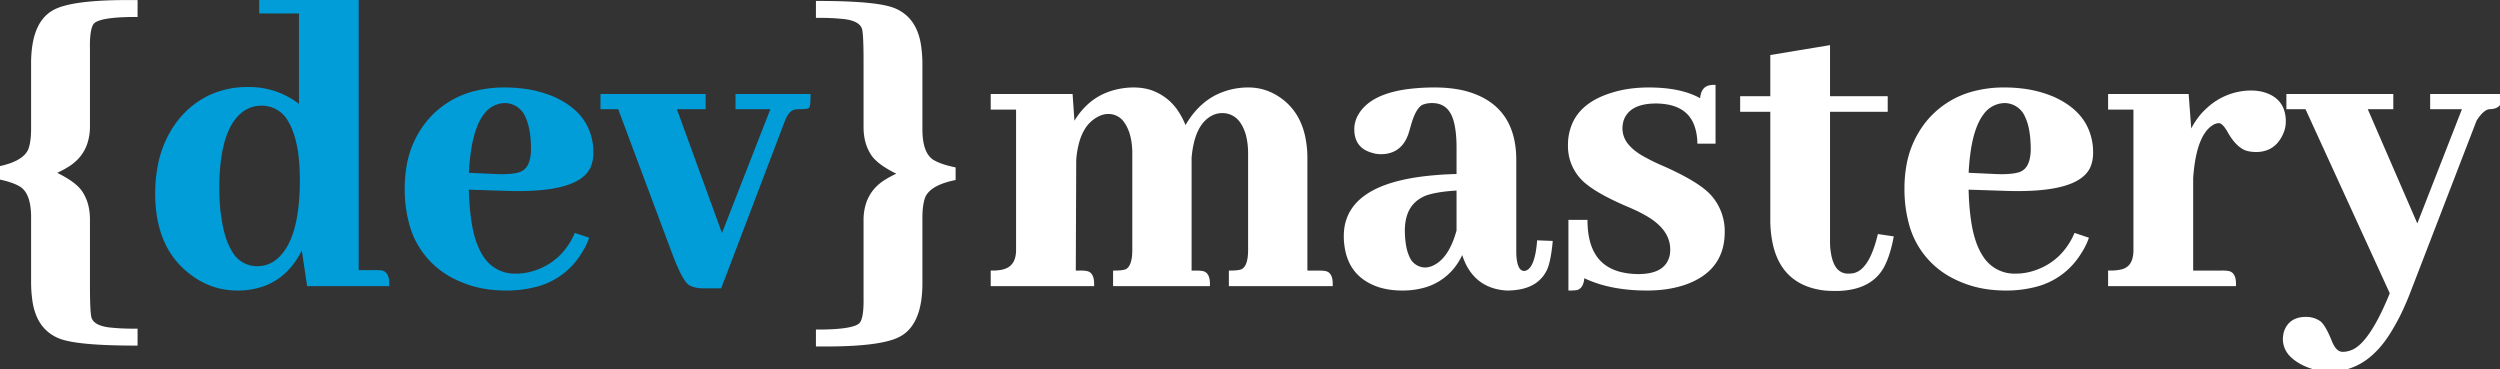
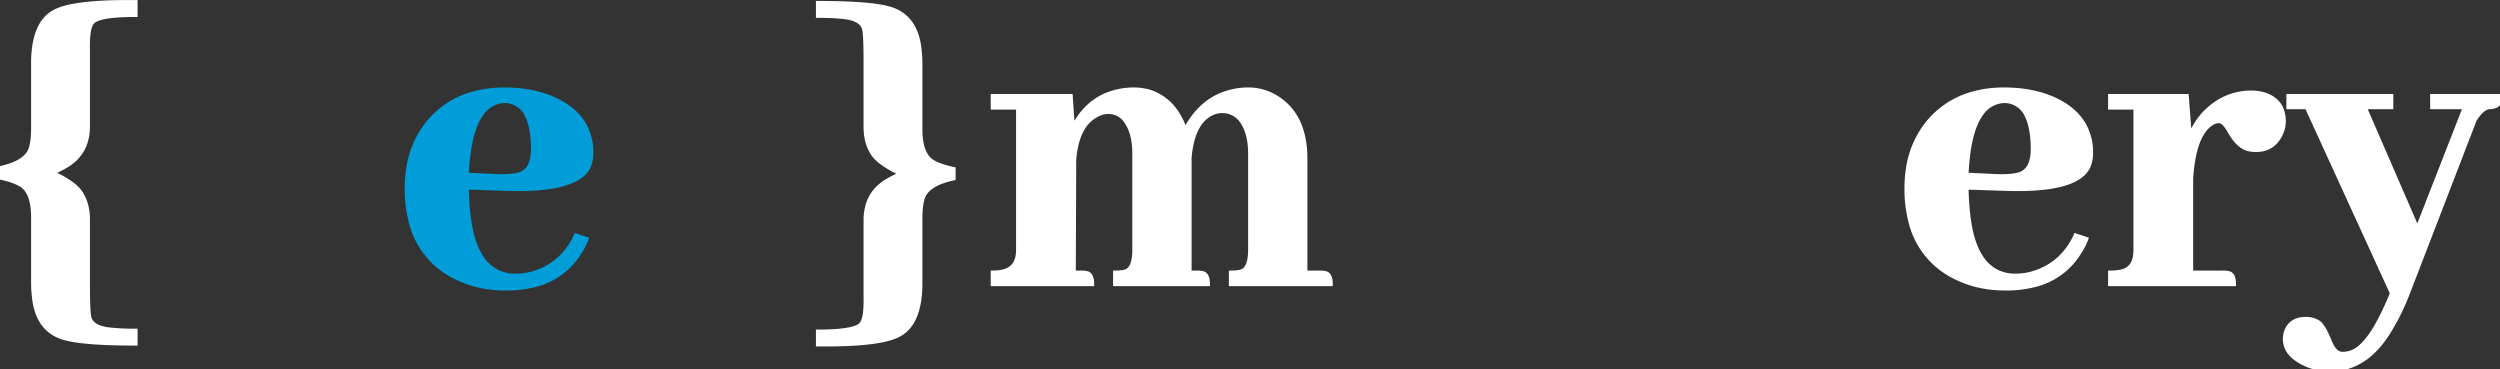
<svg xmlns="http://www.w3.org/2000/svg" width="558.691" height="82.52" viewBox="0 0 558.691 82.52">
  <rect x="0" y="0" width="558.691" height="82.52" fill="#333333" stroke="none" />
  <g id="svgGroup" stroke-linecap="round" fill-rule="evenodd" font-size="9pt" stroke="#000" stroke-width="0.25mm" fill="#000" style="stroke:#000;stroke-width:0.25mm;fill:#000">
    <path stroke="white" fill="white" d="M 19.629 49.023 L 19.629 63.77 A 161.478 161.478 0 0 0 19.643 65.965 Q 19.699 70.077 19.985 71.084 A 1.583 1.583 0 0 0 20.02 71.191 Q 20.718 73.2 24.386 73.647 A 16.284 16.284 0 0 0 25.293 73.73 Q 27.246 73.926 30.273 73.926 L 30.273 76.758 Q 18.995 76.758 14.564 75.58 A 10.435 10.435 0 0 1 13.379 75.195 Q 8.301 73.145 7.617 66.406 A 25.449 25.449 0 0 1 7.441 64.165 A 30.035 30.035 0 0 1 7.422 63.086 L 7.422 48.535 Q 7.422 43.164 4.883 41.406 Q 3.293 40.378 0.271 39.707 A 29.876 29.876 0 0 0 0 39.648 L 0 37.598 A 19.461 19.461 0 0 0 2.403 36.933 Q 4.978 36.022 6.148 34.555 A 4.473 4.473 0 0 0 6.738 33.594 A 8.308 8.308 0 0 0 7.126 32.232 Q 7.403 30.862 7.421 28.974 A 27.781 27.781 0 0 0 7.422 28.711 L 7.422 14.16 A 25.978 25.978 0 0 1 7.691 10.264 Q 8.414 5.517 11.078 3.372 A 7.227 7.227 0 0 1 12.012 2.734 A 10.519 10.519 0 0 1 14.368 1.788 Q 18.652 0.562 27.441 0.488 L 30.273 0.488 L 30.273 3.32 A 64.805 64.805 0 0 0 27.497 3.375 Q 21.973 3.613 20.703 4.883 A 2.426 2.426 0 0 0 20.205 5.681 Q 19.572 7.212 19.626 10.751 A 39.033 39.033 0 0 0 19.629 10.938 L 19.629 13.477 L 19.629 28.223 A 11.507 11.507 0 0 1 19.04 32.004 Q 17.961 35.124 14.901 36.962 A 12.247 12.247 0 0 1 14.648 37.109 A 11.466 11.466 0 0 1 14.139 37.407 Q 13.4 37.817 12.207 38.379 L 12.207 38.867 A 29.124 29.124 0 0 1 14.373 40.009 Q 16.43 41.215 17.501 42.422 A 5.874 5.874 0 0 1 18.066 43.164 A 9.753 9.753 0 0 1 19.444 46.789 A 13.007 13.007 0 0 1 19.629 49.023 Z" id="0" vector-effect="non-scaling-stroke" />
-     <path stroke="#009dd8" fill="#009dd8" d="M 67.676 54.297 L 69.043 63.477 L 86.523 63.477 A 6.55 6.55 0 0 0 86.475 62.645 Q 86.285 61.171 85.352 60.938 Q 84.863 60.84 84.18 60.84 L 79.688 60.84 L 79.688 0 L 58.398 0 L 58.398 2.539 L 67.285 2.539 L 67.285 24.219 A 17.592 17.592 0 0 0 55.587 19.923 A 22.227 22.227 0 0 0 55.371 19.922 A 19.565 19.565 0 0 0 47.067 21.649 A 19.309 19.309 0 0 0 40.234 27.051 A 23.251 23.251 0 0 0 35.677 37.346 A 32.172 32.172 0 0 0 35.156 43.262 Q 35.156 55.371 43.066 61.133 Q 47.559 64.453 53.027 64.453 A 16.765 16.765 0 0 0 58.95 63.457 Q 63.207 61.861 65.912 57.71 A 19.059 19.059 0 0 0 66.504 56.738 Q 67.188 55.566 67.676 54.297 Z M 48.851 36.171 A 50.985 50.985 0 0 0 48.535 42.09 A 49.478 49.478 0 0 0 48.642 45.419 A 37.152 37.152 0 0 0 49.023 48.828 A 37.29 37.29 0 0 0 49.034 48.9 Q 49.749 53.632 51.406 56.34 A 6.846 6.846 0 0 0 57.52 59.961 A 7.171 7.171 0 0 0 61.328 58.887 Q 66.087 55.79 67.165 46.326 A 54.066 54.066 0 0 0 67.48 40.234 A 52.833 52.833 0 0 0 67.426 37.799 A 44.343 44.343 0 0 0 67.09 33.984 A 27.126 27.126 0 0 0 66.339 30.504 Q 65.749 28.483 64.884 27.016 A 7.158 7.158 0 0 0 58.398 23.145 Q 56.445 23.145 54.688 24.121 Q 49.929 26.991 48.851 36.171 Z" id="1" vector-effect="non-scaling-stroke" />
    <path stroke="#009dd8" fill="#009dd8" d="M 131.055 53.418 L 128.711 52.637 A 15.936 15.936 0 0 1 125.262 57.578 A 14.647 14.647 0 0 1 120.117 60.742 Q 117.773 61.621 115.332 61.621 A 8.743 8.743 0 0 1 107.607 57.533 Q 106.081 55.24 105.273 51.66 Q 104.536 48.216 104.348 43.671 A 74.325 74.325 0 0 1 104.297 41.895 L 113.281 42.188 Q 128.812 42.67 131.479 37.34 A 5.03 5.03 0 0 0 131.543 37.207 A 7.288 7.288 0 0 0 132.092 34.991 A 8.829 8.829 0 0 0 132.129 34.18 A 12.489 12.489 0 0 0 130.617 27.975 Q 128.545 24.272 123.633 22.07 A 25.17 25.17 0 0 0 116.893 20.273 A 32.149 32.149 0 0 0 112.793 20.02 A 25.928 25.928 0 0 0 105.347 21.033 A 19.561 19.561 0 0 0 95.605 27.539 A 21.151 21.151 0 0 0 91.249 37.672 A 28.494 28.494 0 0 0 90.918 42.09 A 29.149 29.149 0 0 0 91.844 49.695 A 18.597 18.597 0 0 0 101.562 61.816 A 23.501 23.501 0 0 0 109.949 64.288 A 29.207 29.207 0 0 0 113.086 64.453 A 25.474 25.474 0 0 0 119.45 63.71 A 16.094 16.094 0 0 0 129.492 56.445 A 14.871 14.871 0 0 0 131.036 53.467 A 13.946 13.946 0 0 0 131.055 53.418 Z M 110.547 39.355 L 104.297 39.063 A 50.992 50.992 0 0 1 104.804 33.543 Q 105.648 28.014 107.739 25.266 A 6.409 6.409 0 0 1 112.793 22.559 A 5.462 5.462 0 0 1 117.834 25.93 Q 118.971 28.289 119.12 32.296 A 32.74 32.74 0 0 1 119.141 33.203 A 11.746 11.746 0 0 1 118.993 35.147 Q 118.826 36.139 118.469 36.889 A 3.763 3.763 0 0 1 116.406 38.867 A 7.817 7.817 0 0 1 115.222 39.17 Q 113.684 39.449 111.391 39.388 A 35.97 35.97 0 0 1 110.547 39.355 Z" id="2" vector-effect="non-scaling-stroke" />
-     <path stroke="#009dd8" fill="#009dd8" d="M 150.586 23.926 L 157.227 23.926 L 157.227 21.484 L 134.668 21.484 L 134.668 23.926 L 138.477 23.926 L 150.781 56.836 Q 152.518 61.335 153.68 62.772 A 2.622 2.622 0 0 0 154.199 63.281 A 3.714 3.714 0 0 0 155.139 63.697 Q 156.04 63.965 157.324 63.965 L 160.84 63.965 L 175 26.758 A 7.978 7.978 0 0 1 175.521 25.679 Q 176.261 24.42 177.256 24.096 A 2.258 2.258 0 0 1 177.539 24.023 A 7.117 7.117 0 0 1 178.711 23.926 A 19.333 19.333 0 0 0 179.246 23.919 Q 180.214 23.892 180.433 23.758 A 0.194 0.194 0 0 0 180.469 23.73 A 2.449 2.449 0 0 0 180.552 23.384 Q 180.653 22.804 180.663 21.722 A 26.26 26.26 0 0 0 180.664 21.484 L 164.844 21.484 L 164.844 23.926 L 172.852 23.926 L 161.328 53.418 L 150.586 23.926 Z" id="3" vector-effect="non-scaling-stroke" />
    <path stroke="white" fill="white" d="M 193.457 28.418 L 193.457 13.672 A 161.478 161.478 0 0 0 193.443 11.477 Q 193.387 7.365 193.101 6.358 A 1.583 1.583 0 0 0 193.066 6.25 Q 192.368 4.241 188.7 3.795 A 16.284 16.284 0 0 0 187.793 3.711 Q 185.84 3.516 182.813 3.516 L 182.813 0.684 Q 194.091 0.684 198.522 1.862 A 10.435 10.435 0 0 1 199.707 2.246 Q 204.785 4.297 205.469 11.035 A 25.449 25.449 0 0 1 205.645 13.276 A 30.035 30.035 0 0 1 205.664 14.355 L 205.664 28.906 Q 205.664 34.277 208.203 36.035 Q 209.793 37.064 212.815 37.734 A 29.876 29.876 0 0 0 213.086 37.793 L 213.086 39.844 A 19.461 19.461 0 0 0 210.683 40.509 Q 208.108 41.419 206.938 42.886 A 4.473 4.473 0 0 0 206.348 43.848 A 8.308 8.308 0 0 0 205.96 45.209 Q 205.683 46.579 205.665 48.468 A 27.781 27.781 0 0 0 205.664 48.73 L 205.664 63.281 A 25.978 25.978 0 0 1 205.395 67.178 Q 204.672 71.924 202.008 74.069 A 7.227 7.227 0 0 1 201.074 74.707 A 10.519 10.519 0 0 1 198.718 75.653 Q 194.434 76.88 185.645 76.953 L 182.813 76.953 L 182.813 74.121 A 64.805 64.805 0 0 0 185.589 74.066 Q 191.113 73.828 192.383 72.559 A 2.426 2.426 0 0 0 192.881 71.761 Q 193.514 70.23 193.46 66.69 A 39.033 39.033 0 0 0 193.457 66.504 L 193.457 63.965 L 193.457 49.219 A 11.507 11.507 0 0 1 194.046 45.437 Q 195.125 42.317 198.185 40.479 A 12.247 12.247 0 0 1 198.438 40.332 A 11.466 11.466 0 0 1 198.946 40.034 Q 199.686 39.624 200.879 39.063 L 200.879 38.574 A 29.124 29.124 0 0 1 198.713 37.433 Q 196.656 36.226 195.585 35.019 A 5.874 5.874 0 0 1 195.02 34.277 A 9.753 9.753 0 0 1 193.642 30.652 A 13.007 13.007 0 0 1 193.457 28.418 Z" id="4" vector-effect="non-scaling-stroke" />
    <path stroke="white" fill="white" d="M 241.699 60.938 L 239.941 60.938 L 240.039 35.742 A 21.566 21.566 0 0 1 240.601 32.121 Q 241.072 30.249 241.885 28.847 A 7.97 7.97 0 0 1 245.117 25.684 A 5.883 5.883 0 0 1 246.465 25.151 A 4.847 4.847 0 0 1 247.656 25 A 4.688 4.688 0 0 1 251.651 27.117 Q 252.213 27.903 252.641 28.98 A 12.408 12.408 0 0 1 252.832 29.492 A 14.353 14.353 0 0 1 253.411 32.292 A 18.296 18.296 0 0 1 253.516 34.277 L 253.516 55.859 A 13.217 13.217 0 0 1 253.43 57.431 Q 253.235 59.049 252.597 59.898 A 2.26 2.26 0 0 1 251.66 60.645 A 4.644 4.644 0 0 1 251.01 60.805 Q 250.269 60.938 249.219 60.938 L 249.219 63.477 L 269.922 63.477 A 5.981 5.981 0 0 0 269.87 62.656 Q 269.746 61.763 269.321 61.357 A 1.208 1.208 0 0 0 268.652 61.035 A 7.117 7.117 0 0 0 267.48 60.938 L 265.82 60.938 L 265.82 35.938 L 265.82 35.254 A 23.253 23.253 0 0 1 266.355 31.792 Q 267.58 26.691 271.094 25.195 A 5.373 5.373 0 0 1 272.559 24.829 A 4.904 4.904 0 0 1 273.047 24.805 A 5.213 5.213 0 0 1 277.528 27.092 Q 278.305 28.18 278.809 29.785 A 15.206 15.206 0 0 1 279.325 32.645 A 18.768 18.768 0 0 1 279.395 34.277 L 279.395 55.859 A 13.217 13.217 0 0 1 279.309 57.431 Q 279.114 59.049 278.476 59.898 A 2.26 2.26 0 0 1 277.539 60.645 A 4.644 4.644 0 0 1 276.889 60.805 Q 276.147 60.938 275.098 60.938 L 275.098 63.477 L 297.363 63.477 A 5.981 5.981 0 0 0 297.312 62.656 Q 297.188 61.763 296.762 61.357 A 1.208 1.208 0 0 0 296.094 61.035 A 7.117 7.117 0 0 0 294.922 60.938 L 291.699 60.938 L 291.699 35.449 A 22.505 22.505 0 0 0 291.154 30.319 Q 289.84 24.706 285.352 21.875 Q 282.422 20.02 279.004 20.02 A 15.706 15.706 0 0 0 271.863 21.684 Q 268.572 23.382 266.214 26.812 A 22.002 22.002 0 0 0 264.844 29.102 A 16.637 16.637 0 0 0 262.917 25.109 A 11.362 11.362 0 0 0 256.543 20.41 Q 254.98 20.02 253.418 20.02 A 16.195 16.195 0 0 0 247.222 21.222 Q 242.466 23.235 239.746 28.613 L 239.258 21.484 L 221.875 21.484 L 221.875 24.023 L 227.539 24.023 L 227.539 55.859 A 7.073 7.073 0 0 1 227.308 57.745 Q 226.708 59.913 224.544 60.591 A 6.564 6.564 0 0 1 223.34 60.84 A 9.675 9.675 0 0 1 222.447 60.924 A 11.652 11.652 0 0 1 221.875 60.937 L 221.875 63.477 L 244.043 63.477 A 5.981 5.981 0 0 0 243.992 62.656 Q 243.867 61.763 243.442 61.357 A 1.208 1.208 0 0 0 242.773 61.035 A 4.931 4.931 0 0 0 242.193 60.956 A 6.304 6.304 0 0 0 241.699 60.937 Z" id="5" vector-effect="non-scaling-stroke" />
-     <path stroke="white" fill="white" d="M 346.484 54.297 L 343.945 54.199 A 24.635 24.635 0 0 1 343.648 56.487 Q 342.83 60.956 340.527 61.035 A 1.824 1.824 0 0 1 339.063 60.013 Q 338.573 59.142 338.434 57.536 A 16.124 16.124 0 0 1 338.379 56.152 L 338.379 35.742 Q 338.379 23.535 327.051 20.703 Q 324.121 20.02 320.703 20.02 A 47.19 47.19 0 0 0 315.191 20.315 Q 306.647 21.325 304.004 25.781 Q 303.125 27.246 303.125 28.906 A 6.029 6.029 0 0 0 303.395 30.777 Q 304.113 32.982 306.738 33.691 A 5.827 5.827 0 0 0 308.586 33.984 A 6.611 6.611 0 0 0 308.594 33.984 Q 312.12 33.984 313.718 31.092 A 8.198 8.198 0 0 0 314.258 29.883 A 19.316 19.316 0 0 0 314.368 29.541 Q 314.551 28.955 314.844 27.93 Q 315.635 25.051 316.745 23.764 A 3.367 3.367 0 0 1 317.578 23.047 A 5.407 5.407 0 0 1 319.114 22.616 A 6.888 6.888 0 0 1 320.02 22.559 Q 324.609 22.559 325.586 28.125 Q 325.977 30.176 325.977 33.008 L 325.977 39.355 A 73.907 73.907 0 0 0 317.464 39.968 Q 300.861 42.236 300.781 52.637 A 14.976 14.976 0 0 0 301.351 56.923 Q 302.769 61.679 307.722 63.535 A 14.782 14.782 0 0 0 308.398 63.77 A 15.642 15.642 0 0 0 311.377 64.355 A 19.808 19.808 0 0 0 313.379 64.453 A 17.318 17.318 0 0 0 318.353 63.78 A 12.535 12.535 0 0 0 325.586 58.203 A 14.016 14.016 0 0 0 326.855 55.566 Q 328.806 63.555 335.97 64.387 A 14.145 14.145 0 0 0 336.719 64.453 A 14.893 14.893 0 0 0 339.902 64.14 Q 341.745 63.735 343.047 62.81 A 6.93 6.93 0 0 0 345.605 59.277 Q 346.191 57.324 346.484 54.297 Z M 325.977 42.09 L 325.977 51.563 Q 324.151 58.289 320.15 59.91 A 6.719 6.719 0 0 1 320.02 59.961 Q 319.141 60.254 318.457 60.254 A 4.321 4.321 0 0 1 314.512 57.483 Q 313.619 55.559 313.495 52.3 A 27.721 27.721 0 0 1 313.477 51.563 Q 313.477 45.264 318.513 43.255 A 10.254 10.254 0 0 1 318.75 43.164 A 20.05 20.05 0 0 1 321.094 42.601 Q 322.295 42.382 323.69 42.248 A 44.465 44.465 0 0 1 325.977 42.09 Z" id="6" vector-effect="non-scaling-stroke" />
-     <path stroke="white" fill="white" d="M 382.91 19.434 L 382.91 31.641 L 379.785 31.641 A 12.338 12.338 0 0 0 379.094 27.905 Q 377.184 22.731 370.117 22.656 Q 366.933 22.656 364.99 23.721 A 5.44 5.44 0 0 0 362.402 26.758 Q 362.109 27.734 362.109 28.711 A 6.028 6.028 0 0 0 363.667 32.704 Q 365.131 34.421 367.969 35.84 A 15.157 15.157 0 0 0 368.652 36.212 Q 369.44 36.618 370.624 37.148 A 86.033 86.033 0 0 0 371.875 37.695 A 71.889 71.889 0 0 1 375.366 39.368 Q 380.127 41.821 382.031 43.945 A 11.556 11.556 0 0 1 384.961 51.855 Q 384.961 60.352 376.172 63.281 A 23.654 23.654 0 0 1 371.571 64.26 A 30.648 30.648 0 0 1 368.066 64.453 Q 360.644 64.453 355.261 62.195 A 22.836 22.836 0 0 1 353.613 61.426 A 7.784 7.784 0 0 1 353.561 62.369 Q 353.355 64.044 352.344 64.355 Q 351.758 64.453 350.977 64.453 L 350.977 49.609 L 354.297 49.609 Q 354.453 59.214 361.914 61.201 A 16.882 16.882 0 0 0 366.113 61.719 Q 372.656 61.719 373.633 57.031 A 10.042 10.042 0 0 0 373.712 56.293 A 7.843 7.843 0 0 0 373.73 55.762 Q 373.73 51.436 369.015 48.362 A 19.954 19.954 0 0 0 367.48 47.461 A 18.036 18.036 0 0 0 366.693 47.04 Q 365.785 46.579 364.445 45.992 A 92.402 92.402 0 0 0 363.086 45.41 Q 357.452 42.931 354.765 40.741 A 10.543 10.543 0 0 1 353.418 39.453 A 10.243 10.243 0 0 1 350.879 32.52 A 11.43 11.43 0 0 1 352.026 27.297 Q 354.107 23.177 359.961 21.289 A 24.503 24.503 0 0 1 365.031 20.202 A 31.203 31.203 0 0 1 368.457 20.02 Q 373.456 20.02 377.025 21.197 A 14.901 14.901 0 0 1 380.371 22.754 Q 380.371 20.575 381.344 19.854 A 1.793 1.793 0 0 1 382.129 19.531 Q 382.52 19.434 382.91 19.434 Z" id="7" vector-effect="non-scaling-stroke" />
-     <path stroke="white" fill="white" d="M 389.355 21.973 L 389.355 24.512 L 396.094 24.512 L 396.094 48.926 A 25.309 25.309 0 0 0 396.675 54.597 Q 398.485 62.446 405.937 64.136 A 17.814 17.814 0 0 0 407.813 64.453 Q 408.984 64.551 410.156 64.551 A 17.999 17.999 0 0 0 413.918 64.186 Q 418.45 63.216 420.508 59.668 A 15.426 15.426 0 0 0 421.487 57.522 Q 422.18 55.663 422.656 53.223 L 420.02 52.832 Q 418.673 58.284 416.446 60.349 A 4.541 4.541 0 0 1 414.258 61.523 A 7.117 7.117 0 0 1 413.086 61.621 A 3.694 3.694 0 0 1 409.738 59.741 Q 408.997 58.532 408.691 56.543 A 14.647 14.647 0 0 1 408.499 54.417 A 16.27 16.27 0 0 1 408.496 54.102 L 408.496 24.512 L 421.387 24.512 L 421.387 21.973 L 408.496 21.973 L 408.496 10.645 L 396.094 12.695 L 396.094 21.973 L 389.355 21.973 Z" id="8" vector-effect="non-scaling-stroke" />
    <path stroke="white" fill="white" d="M 466.211 53.418 L 463.867 52.637 A 15.936 15.936 0 0 1 460.419 57.578 A 14.647 14.647 0 0 1 455.273 60.742 Q 452.93 61.621 450.488 61.621 A 8.743 8.743 0 0 1 442.763 57.533 Q 441.237 55.24 440.43 51.66 Q 439.692 48.216 439.505 43.671 A 74.325 74.325 0 0 1 439.453 41.895 L 448.438 42.188 Q 463.968 42.67 466.635 37.34 A 5.03 5.03 0 0 0 466.699 37.207 A 7.288 7.288 0 0 0 467.249 34.991 A 8.829 8.829 0 0 0 467.285 34.18 A 12.489 12.489 0 0 0 465.773 27.975 Q 463.701 24.272 458.789 22.07 A 25.17 25.17 0 0 0 452.05 20.273 A 32.149 32.149 0 0 0 447.949 20.02 A 25.928 25.928 0 0 0 440.504 21.033 A 19.561 19.561 0 0 0 430.762 27.539 A 21.151 21.151 0 0 0 426.405 37.672 A 28.494 28.494 0 0 0 426.074 42.09 A 29.149 29.149 0 0 0 427 49.695 A 18.597 18.597 0 0 0 436.719 61.816 A 23.501 23.501 0 0 0 445.105 64.288 A 29.207 29.207 0 0 0 448.242 64.453 A 25.474 25.474 0 0 0 454.606 63.71 A 16.094 16.094 0 0 0 464.648 56.445 A 14.871 14.871 0 0 0 466.193 53.467 A 13.946 13.946 0 0 0 466.211 53.418 Z M 445.703 39.355 L 439.453 39.063 A 50.992 50.992 0 0 1 439.96 33.543 Q 440.805 28.014 442.895 25.266 A 6.409 6.409 0 0 1 447.949 22.559 A 5.462 5.462 0 0 1 452.99 25.93 Q 454.128 28.289 454.276 32.296 A 32.74 32.74 0 0 1 454.297 33.203 A 11.746 11.746 0 0 1 454.149 35.147 Q 453.982 36.139 453.625 36.889 A 3.763 3.763 0 0 1 451.563 38.867 A 7.817 7.817 0 0 1 450.379 39.17 Q 448.84 39.449 446.547 39.388 A 35.97 35.97 0 0 1 445.703 39.355 Z" id="9" vector-effect="non-scaling-stroke" />
    <path stroke="white" fill="white" d="M 496.875 60.938 L 489.648 60.938 L 489.648 39.844 Q 490.133 32.582 492.429 29.337 A 6.268 6.268 0 0 1 494.629 27.344 Q 495.263 27.072 495.814 27.052 A 2.387 2.387 0 0 1 495.898 27.051 Q 496.942 27.051 498.169 29.169 A 13.756 13.756 0 0 1 498.242 29.297 Q 499.944 32.322 501.92 33.151 A 4.252 4.252 0 0 0 502.051 33.203 A 6.924 6.924 0 0 0 503.399 33.46 A 8.604 8.604 0 0 0 504.199 33.496 A 6.339 6.339 0 0 0 506.668 33.037 Q 508.689 32.191 509.766 29.785 A 6.224 6.224 0 0 0 510.352 27.148 A 7.46 7.46 0 0 0 509.973 24.688 Q 509.006 21.909 505.566 20.996 A 10.03 10.03 0 0 0 503.125 20.703 A 14.012 14.012 0 0 0 493.502 24.499 A 18.976 18.976 0 0 0 492.48 25.488 A 17.418 17.418 0 0 0 489.584 30.015 A 16.416 16.416 0 0 0 489.355 30.566 L 488.672 21.484 L 471.582 21.484 L 471.582 24.023 L 477.246 24.023 L 477.246 55.859 A 8.057 8.057 0 0 1 477.071 57.616 Q 476.509 60.121 474.153 60.676 A 5.366 5.366 0 0 1 473.828 60.742 A 9.493 9.493 0 0 1 472.848 60.882 Q 472.335 60.93 471.76 60.937 A 16.103 16.103 0 0 1 471.582 60.937 L 471.582 63.477 L 499.219 63.477 A 5.981 5.981 0 0 0 499.167 62.656 Q 499.043 61.763 498.618 61.357 A 1.208 1.208 0 0 0 497.949 61.035 A 4.931 4.931 0 0 0 497.369 60.956 A 6.304 6.304 0 0 0 496.875 60.937 Z" id="10" vector-effect="non-scaling-stroke" />
    <path stroke="white" fill="white" d="M 538.379 64.746 L 553.027 26.758 Q 554.301 24.736 555.516 24.149 A 2.361 2.361 0 0 1 556.25 23.926 A 4.699 4.699 0 0 0 557.069 23.861 Q 558.44 23.617 558.594 22.461 Q 558.691 21.973 558.691 21.484 L 543.555 21.484 L 543.555 23.926 L 550.879 23.926 L 540.234 51.172 L 528.418 23.926 L 534.375 23.926 L 534.375 21.484 L 511.426 21.484 L 511.426 23.926 L 515.527 23.926 L 534.57 65.527 A 71.623 71.623 0 0 1 532.574 70.056 Q 528.96 77.484 525.586 78.711 A 6.739 6.739 0 0 1 524.472 79.016 A 5.309 5.309 0 0 1 523.535 79.102 A 2.289 2.289 0 0 1 521.905 78.401 Q 521.224 77.742 520.703 76.465 A 32.126 32.126 0 0 0 520.119 75.091 Q 519.101 72.855 518.262 72.168 A 4.961 4.961 0 0 0 515.595 71.295 A 6.101 6.101 0 0 0 515.332 71.289 Q 511.977 71.289 510.934 74.046 A 5.785 5.785 0 0 0 510.84 74.316 A 6.782 6.782 0 0 0 510.685 75.142 A 5.299 5.299 0 0 0 510.645 75.781 A 4.958 4.958 0 0 0 512.17 79.352 Q 512.85 80.045 513.832 80.647 A 12.397 12.397 0 0 0 514.551 81.055 A 12.224 12.224 0 0 0 518.518 82.346 A 15.823 15.823 0 0 0 520.898 82.52 Q 528.561 82.52 533.752 74.255 A 31.236 31.236 0 0 0 534.473 73.047 Q 536.235 70.11 537.853 66.09 A 73.634 73.634 0 0 0 538.379 64.746 Z" id="11" vector-effect="non-scaling-stroke" />
  </g>
</svg>